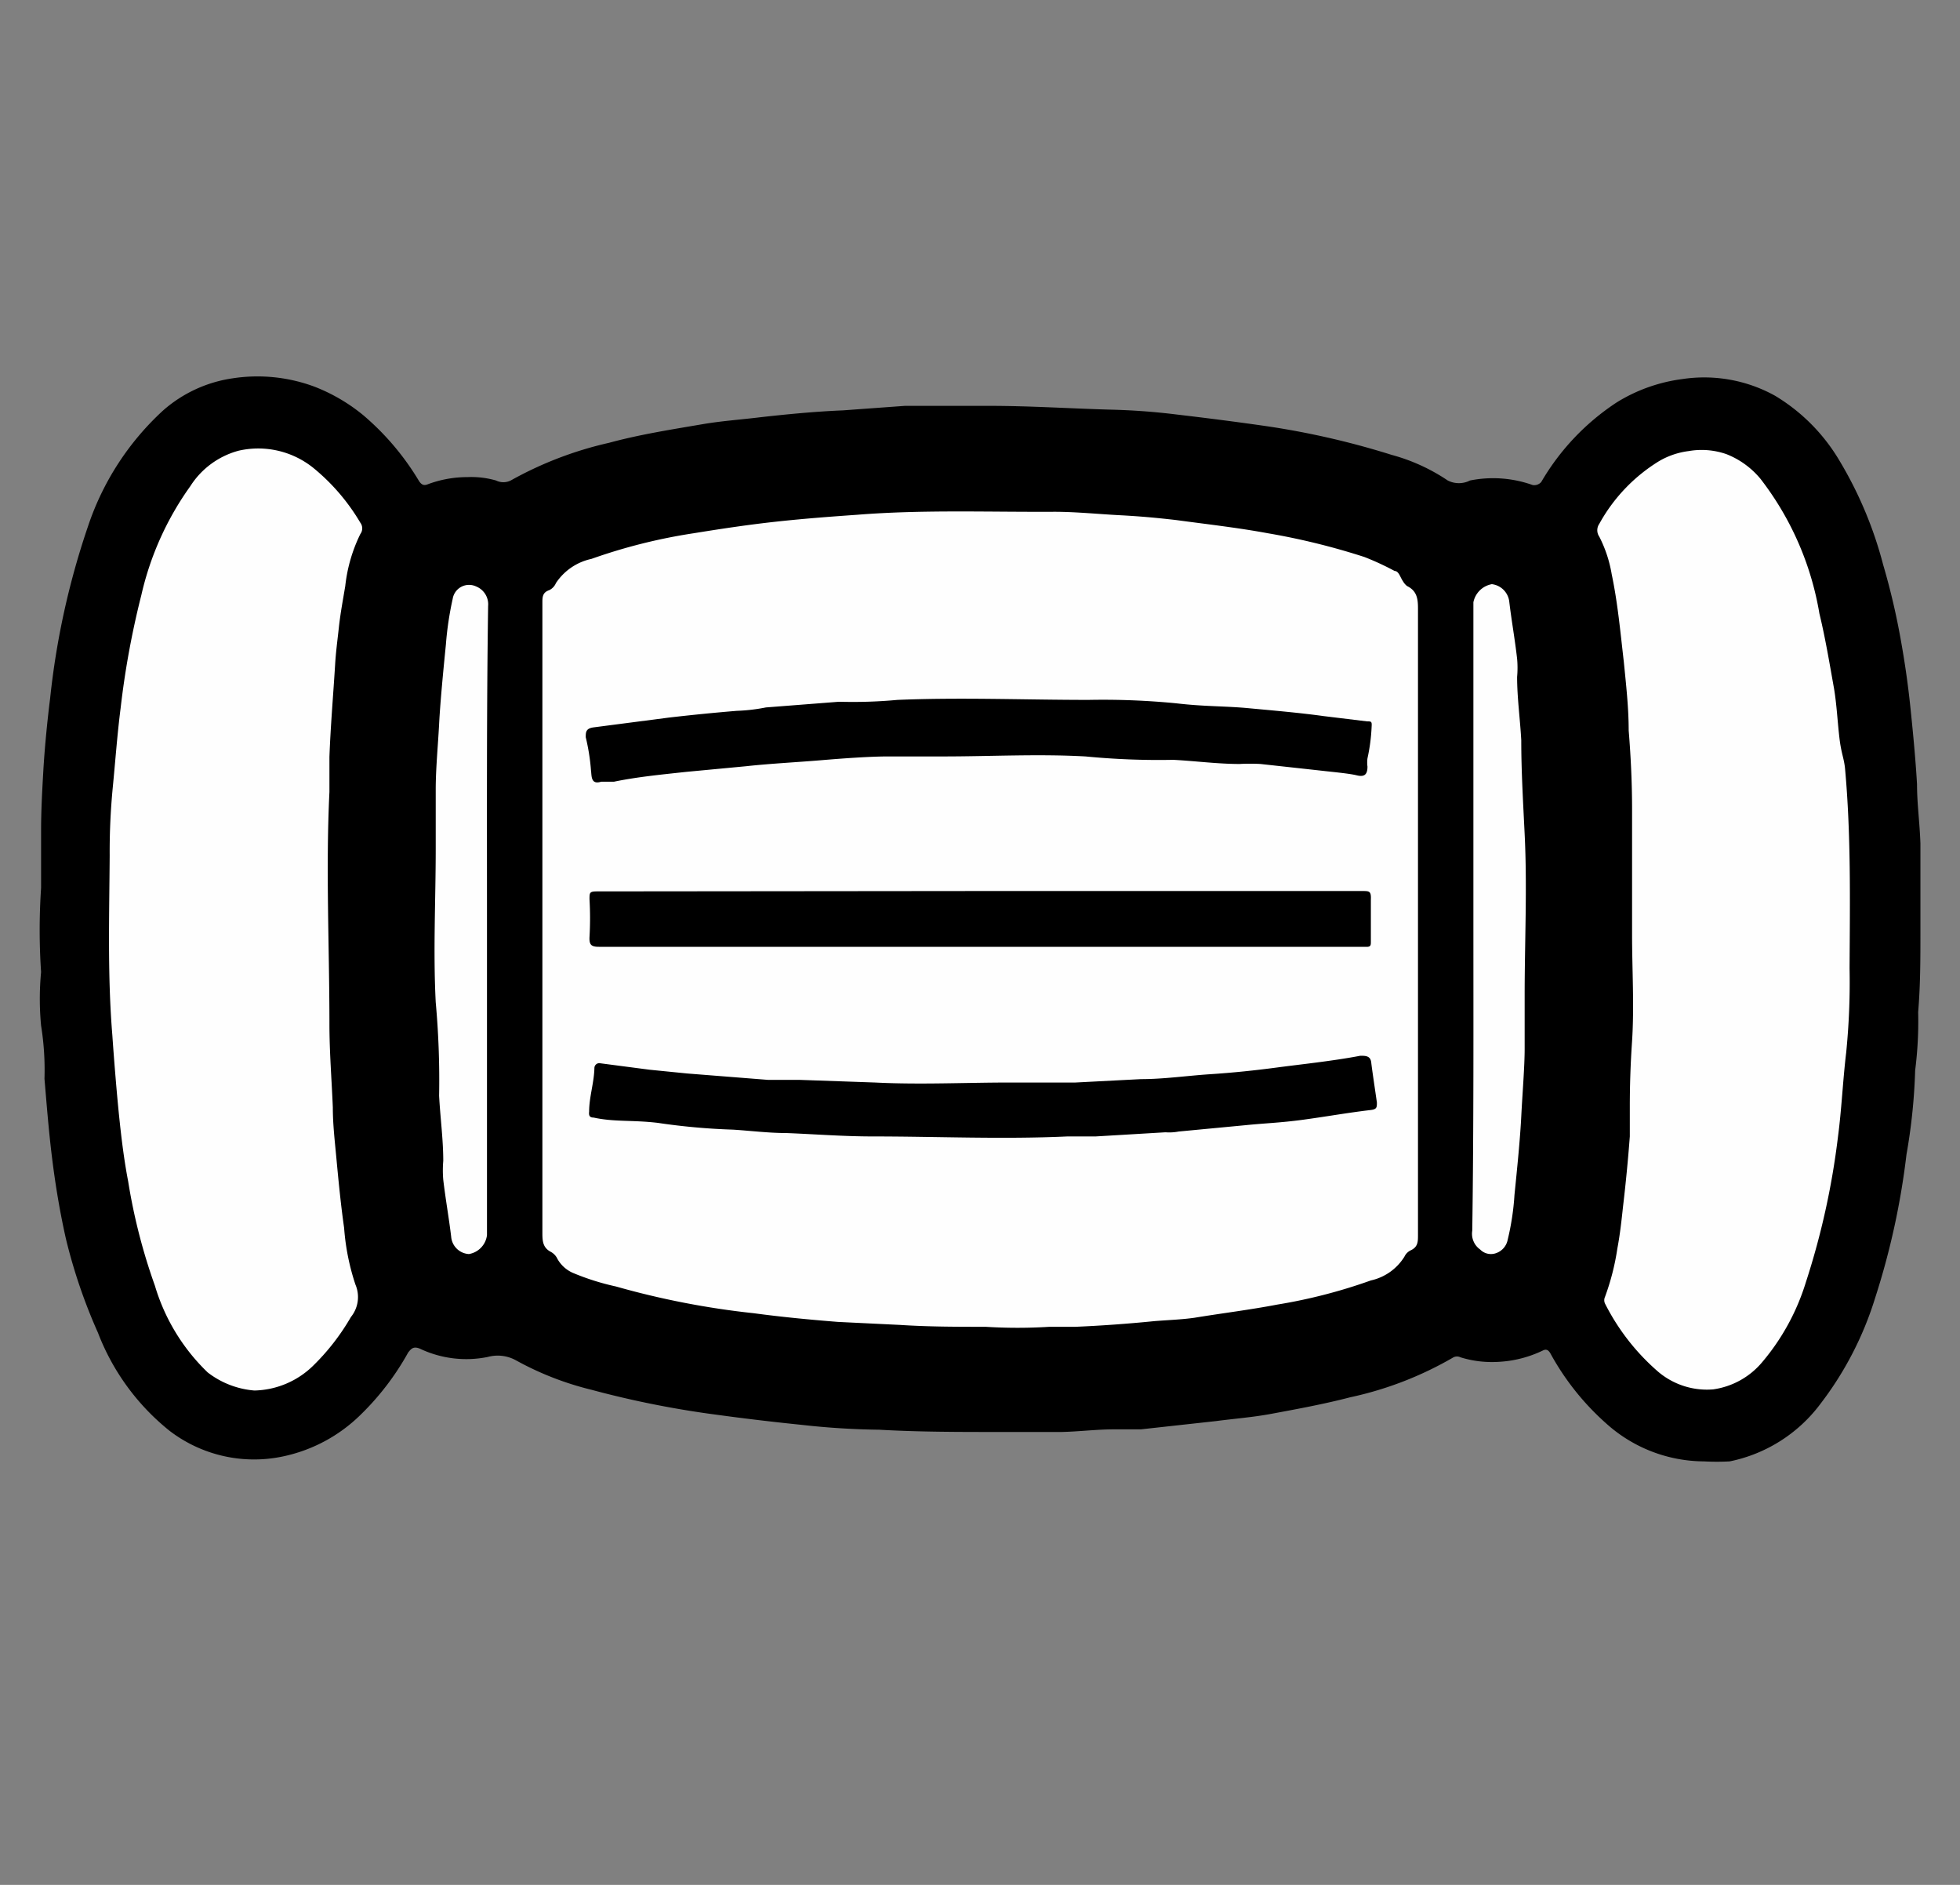
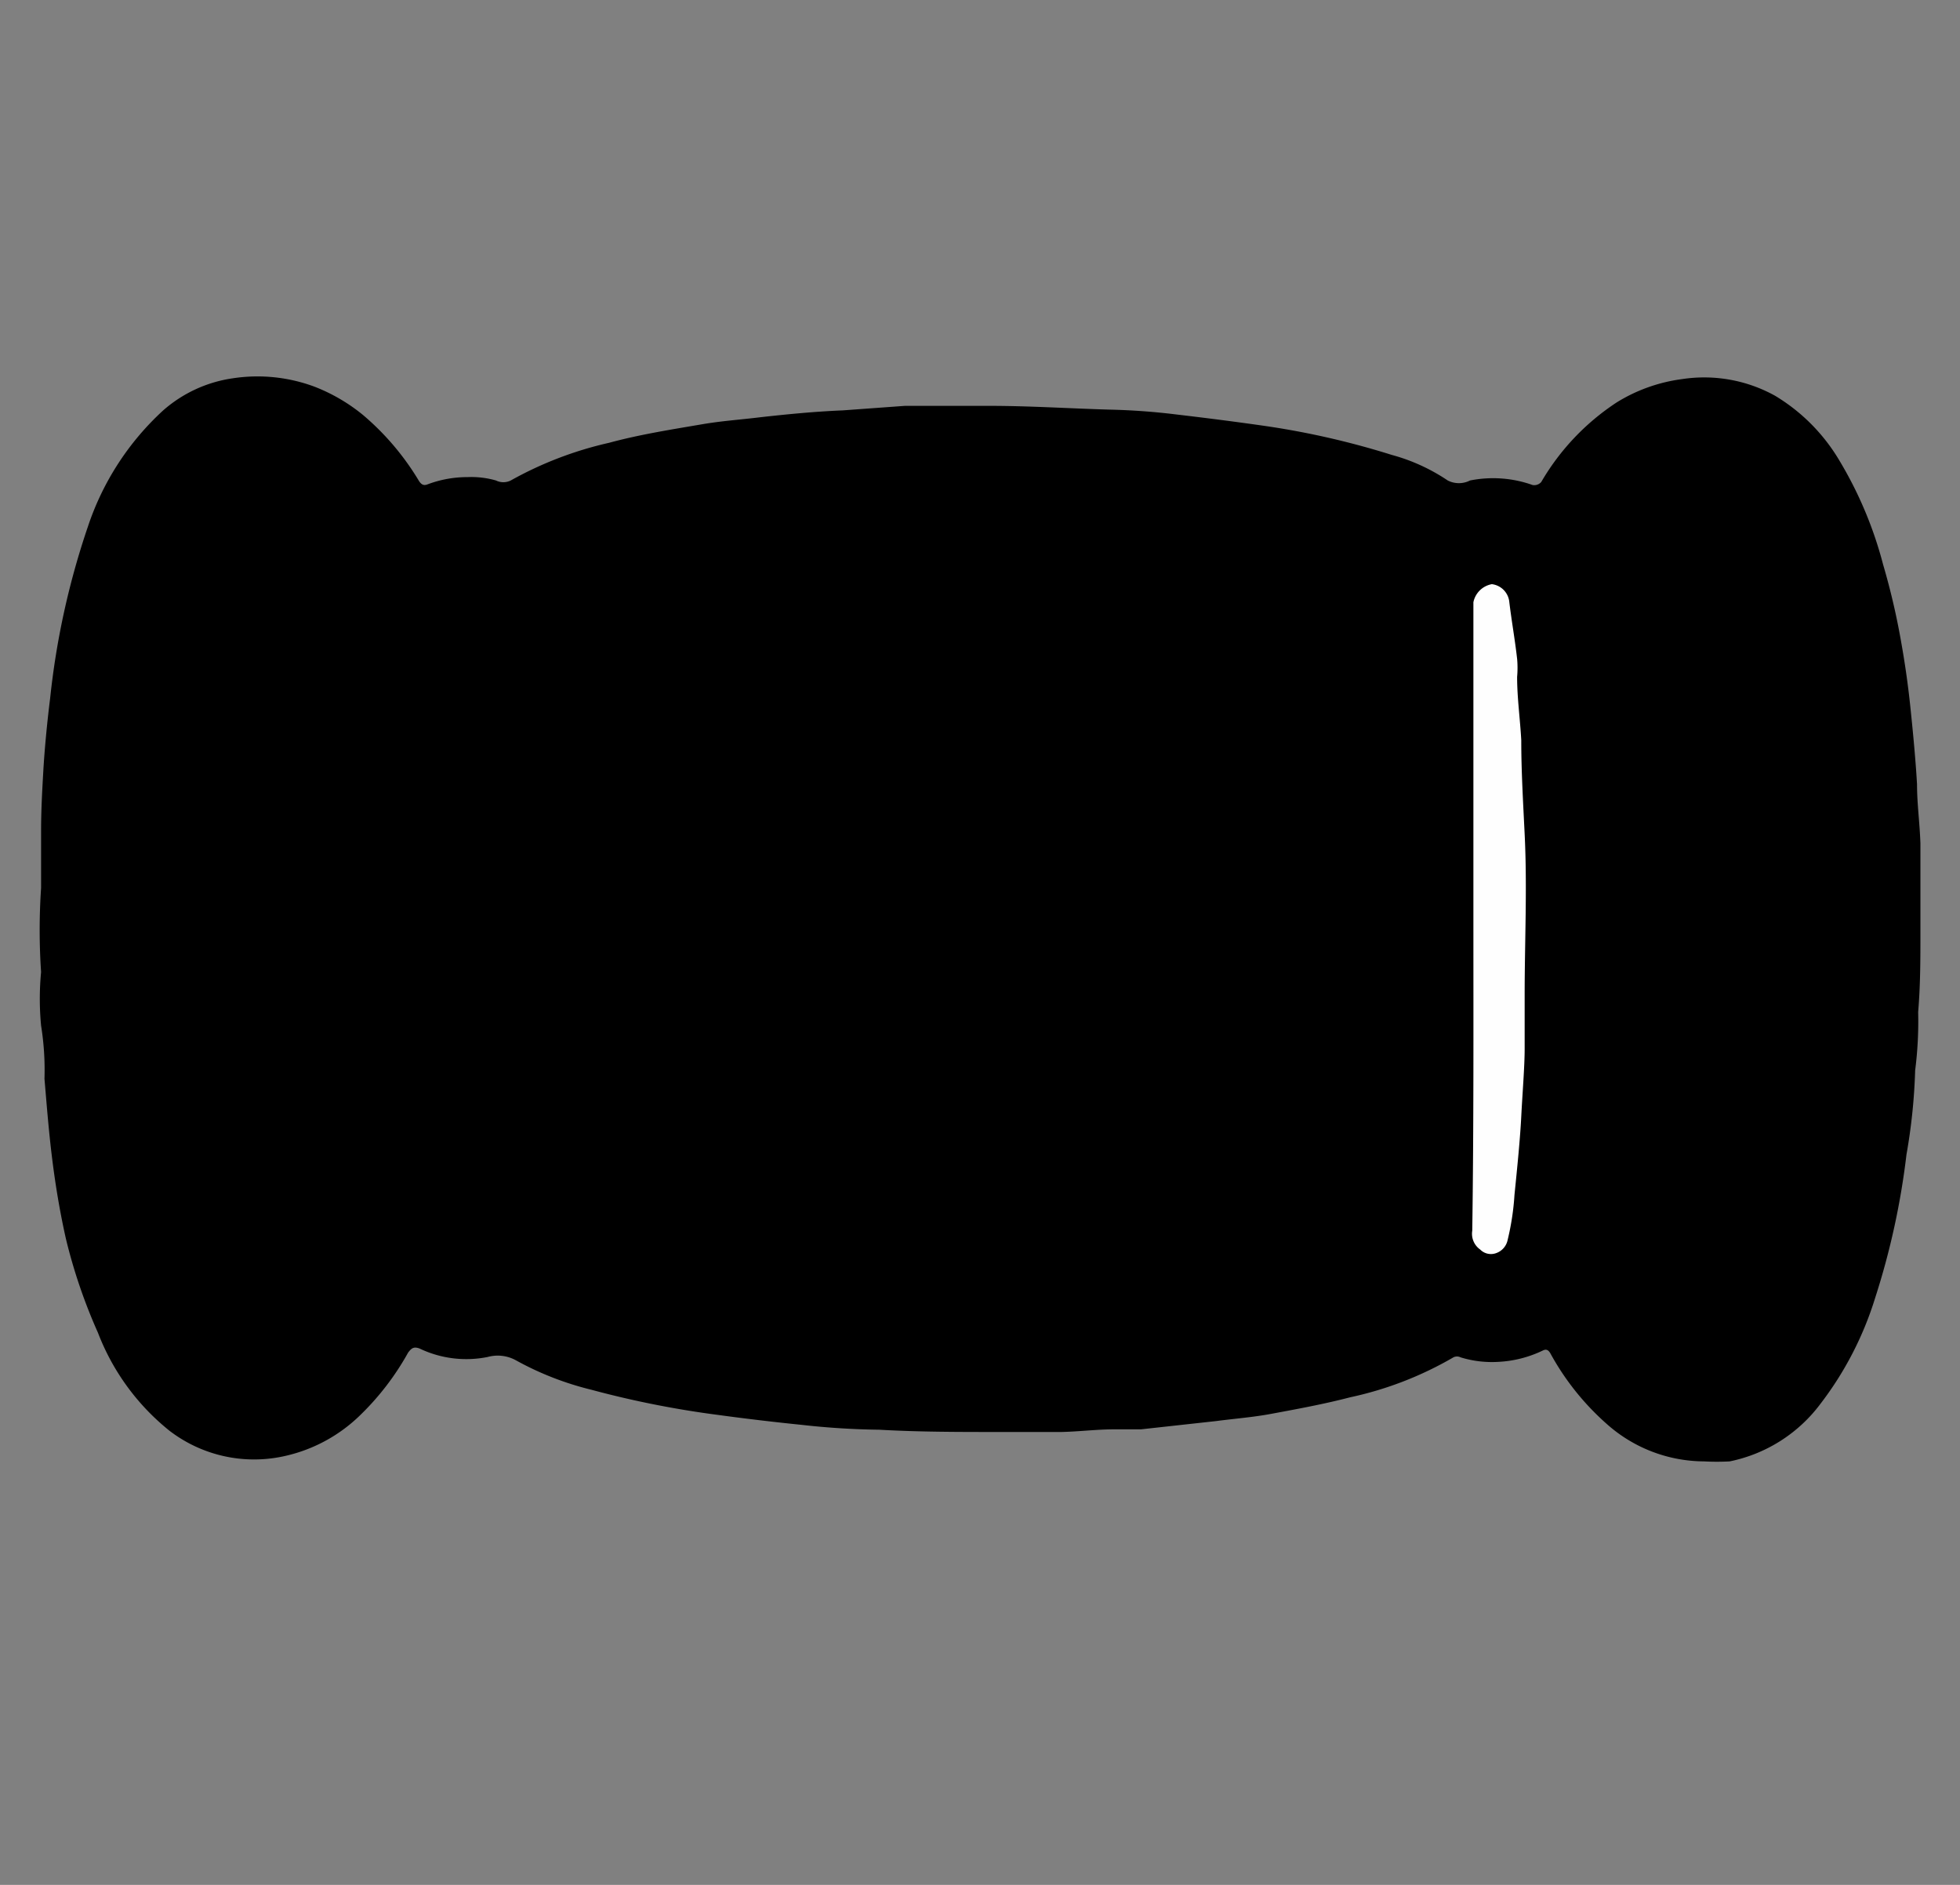
<svg xmlns="http://www.w3.org/2000/svg" width="52" height="50" viewBox="0 0 52 50">
  <rect x="0" y="0" width="52" height="50" fill="#808080" stroke="none" />
  <g id="col-1" transform="translate(0.75 -0.234)">
    <g id="長方形_181" data-name="長方形 181" transform="translate(-0.75 0.234)" fill="none" stroke="#fff" stroke-width="1" opacity="0">
      <rect width="52" height="50" stroke="none" />
-       <rect x="0.5" y="0.5" width="51" height="49" fill="none" />
    </g>
    <path id="パス_26" data-name="パス 26" d="M44.46,39a3.9,3.9,0,0,1-2.59-1,6.91,6.91,0,0,1-1.49-1.87c-.06-.1-.12-.11-.2-.07a3.07,3.07,0,0,1-1.18.3,2.83,2.83,0,0,1-1-.12.21.21,0,0,0-.19,0,9.33,9.33,0,0,1-2.74,1.06c-.69.18-1.4.31-2.1.44-.48.09-1,.13-1.45.19l-2,.22h-.71c-.47,0-.93.06-1.4.07H25.7c-1,0-2.08,0-3.12-.06a20.538,20.538,0,0,1-2.07-.13c-.69-.07-1.46-.16-2.19-.26a25.58,25.58,0,0,1-3.38-.67,8.1,8.1,0,0,1-2-.78,1,1,0,0,0-.75-.09,2.87,2.87,0,0,1-1.8-.22c-.17-.07-.23,0-.31.1a7.11,7.11,0,0,1-1.27,1.66,4.15,4.15,0,0,1-2.06,1.1,3.69,3.69,0,0,1-3-.68,6.15,6.15,0,0,1-1.9-2.6A14.43,14.43,0,0,1,1,33.1c-.16-.71-.28-1.43-.37-2.16s-.14-1.39-.2-2.09a7.425,7.425,0,0,0-.09-1.41,7.48,7.48,0,0,1,0-1.42,16.619,16.619,0,0,1,0-2.23c0-.51,0-1,0-1.53S.37,21.2.4,20.67s.1-1.28.18-1.91a20.82,20.82,0,0,1,1-4.55,7.3,7.3,0,0,1,2-3.09,3.56,3.56,0,0,1,1.84-.85,4.34,4.34,0,0,1,2.17.22,4.72,4.72,0,0,1,1.3.76A7,7,0,0,1,10.37,13c.07.1.13.12.23.08a3,3,0,0,1,1.06-.19,2.37,2.37,0,0,1,.75.09.44.44,0,0,0,.39,0,9.72,9.72,0,0,1,2.61-1c.81-.22,1.64-.35,2.46-.49.52-.09,1-.12,1.57-.19.72-.08,1.44-.15,2.17-.18L23.26,11h2.23c1.07,0,2.14.07,3.2.1a17.54,17.54,0,0,1,1.78.13c.77.09,1.55.19,2.32.3a21.5,21.5,0,0,1,3.38.77,5,5,0,0,1,1.49.68.65.65,0,0,0,.59,0,3.12,3.12,0,0,1,1.66.12.247.247,0,0,0,.23-.08,6.34,6.34,0,0,1,2-2.11,4.37,4.37,0,0,1,1.74-.62,3.88,3.88,0,0,1,2.46.44,4.94,4.94,0,0,1,1.71,1.72,10.49,10.49,0,0,1,1.16,2.76,18.611,18.611,0,0,1,.48,2.06c.1.56.18,1.12.24,1.69s.14,1.38.18,2.08c0,.52.07,1,.09,1.57v2.31c0,.77,0,1.44-.06,2.16a10.26,10.26,0,0,1-.08,1.55,15.331,15.331,0,0,1-.23,2.23,20,20,0,0,1-.83,3.8,8.94,8.94,0,0,1-1.45,2.81A4,4,0,0,1,45.14,39a6.341,6.341,0,0,1-.68,0Z" />
-     <path id="パス_27" data-name="パス 27" d="M13.64,24.61V16.22c0-.14,0-.27.18-.33A.37.37,0,0,0,14,15.7a1.51,1.51,0,0,1,.94-.64,14.73,14.73,0,0,1,2.71-.68c.74-.12,1.47-.23,2.21-.31s1.41-.13,2.12-.18c1.75-.14,3.49-.07,5.24-.08.57,0,1.15.06,1.72.09s1,.07,1.52.13c.81.11,1.62.2,2.43.35a18.4,18.4,0,0,1,2.56.63,7.28,7.28,0,0,1,.8.37c.11,0,.15.17.22.27a.45.45,0,0,0,.11.13c.31.15.29.42.29.71V33c0,.17,0,.31-.19.4a.35.35,0,0,0-.17.17,1.4,1.4,0,0,1-.89.63,14.12,14.12,0,0,1-2.48.64c-.73.14-1.47.23-2.2.35-.35.05-.71.06-1.07.09-.7.07-1.39.12-2.09.15h-.69a13.613,13.613,0,0,1-1.69,0c-.75,0-1.51,0-2.27-.05l-1.65-.08c-.75-.06-1.49-.13-2.23-.23a21.91,21.91,0,0,1-3.66-.71A6.55,6.55,0,0,1,14.45,34a.87.87,0,0,1-.41-.37.41.41,0,0,0-.18-.19c-.21-.11-.22-.29-.22-.5Z" fill="#fefefe" />
-     <path id="パス_28" data-name="パス 28" d="M6,37.12a2.33,2.33,0,0,1-1.24-.48,5.27,5.27,0,0,1-1.4-2.3,15.42,15.42,0,0,1-.71-2.77c-.11-.57-.18-1.15-.24-1.73s-.13-1.43-.18-2.15c-.13-1.59-.08-3.18-.07-4.76a17.73,17.73,0,0,1,.08-1.79c.07-.71.12-1.42.21-2.12a22.69,22.69,0,0,1,.55-3,8,8,0,0,1,1.3-2.89,2.19,2.19,0,0,1,1.28-.94,2.33,2.33,0,0,1,2,.47A5.45,5.45,0,0,1,8.81,14.1a.25.25,0,0,1,0,.3,4.14,4.14,0,0,0-.4,1.38c-.06.36-.13.73-.17,1.1s-.08.65-.1,1c-.05.81-.12,1.62-.15,2.43v.93c-.1,2.05,0,4.1,0,6.16,0,.74.06,1.48.09,2.21,0,.44.05.87.09,1.3.06.64.12,1.27.21,1.9a6.14,6.14,0,0,0,.3,1.5.84.84,0,0,1-.12.86,6,6,0,0,1-1,1.29A2.3,2.3,0,0,1,6,37.12Z" fill="#fefefe" />
-     <path id="パス_29" data-name="パス 29" d="M48.2,20.62c.16,1.76.13,3.53.12,5.3a18.729,18.729,0,0,1-.09,2.24c-.09.75-.12,1.5-.22,2.25a20.28,20.28,0,0,1-.85,3.84A6,6,0,0,1,46,36.37a2.07,2.07,0,0,1-1.3.72,2,2,0,0,1-1.46-.47,5.91,5.91,0,0,1-1.41-1.81.21.21,0,0,1,0-.17,6.43,6.43,0,0,0,.33-1.29c.07-.37.11-.74.15-1.11q.11-.93.18-1.86v-.79q0-.87.06-1.74c.06-.94,0-1.88,0-2.83V21.71q0-1-.09-2.1c0-.61-.07-1.22-.13-1.83-.09-.77-.16-1.55-.32-2.31a3.42,3.42,0,0,0-.33-1,.3.3,0,0,1,0-.34,4.49,4.49,0,0,1,1.58-1.66,2.06,2.06,0,0,1,.79-.27,2,2,0,0,1,1,.08,2.23,2.23,0,0,1,.91.66,8,8,0,0,1,1.56,3.57c.16.66.27,1.33.39,2,.07.43.09.86.14,1.29S48.17,20.33,48.2,20.62Z" fill="#fefefe" />
    <path id="パス_30" data-name="パス 30" d="M38.34,24.62V16.21a.61.61,0,0,1,.49-.48.529.529,0,0,1,.46.45c.06.51.15,1,.21,1.53a2.67,2.67,0,0,1,0,.48c0,.56.08,1.12.11,1.68,0,.83.05,1.66.09,2.49.07,1.42,0,2.85,0,4.28v1.42c0,.47-.06,1.19-.09,1.79s-.11,1.39-.18,2.08a6.842,6.842,0,0,1-.18,1.19.47.47,0,0,1-.32.36.4.4,0,0,1-.41-.1.51.51,0,0,1-.21-.5C38.35,30.13,38.34,27.37,38.34,24.62Z" fill="#fefefe" />
-     <path id="パス_31" data-name="パス 31" d="M12.17,24.64V33a.58.58,0,0,1-.48.5.5.5,0,0,1-.47-.46c-.06-.5-.15-1-.21-1.51a2.89,2.89,0,0,1,0-.5c0-.58-.08-1.15-.11-1.73a22.933,22.933,0,0,0-.09-2.48c-.07-1.36,0-2.72,0-4.08V21.18c0-.56.06-1.16.09-1.74s.11-1.41.18-2.11a8.629,8.629,0,0,1,.18-1.21.44.44,0,0,1,.62-.33.51.51,0,0,1,.32.52C12.16,19.09,12.17,21.86,12.17,24.64Z" fill="#fefefe" />
    <path id="パス_32" data-name="パス 32" d="M25.26,23.87H35.39c.19,0,.24,0,.23.23v1.1c0,.12,0,.16-.16.15H15.14c-.2,0-.26-.05-.25-.26a8.68,8.68,0,0,0,0-1c0-.18,0-.21.21-.21Z" />
    <path id="パス_33" data-name="パス 33" d="M30.17,30.27l-1.85.11h-.75c-1.73.08-3.45,0-5.18,0-.76,0-1.52-.06-2.28-.09-.47,0-.94-.06-1.41-.09a17.271,17.271,0,0,1-2-.18c-.68-.08-1.15-.02-1.7-.14-.12,0-.13-.07-.12-.16,0-.38.13-.76.14-1.15a.13.13,0,0,1,.16-.13l1.3.17,1,.1,2.15.17h.84l2,.07c1.19.06,2.38,0,3.57,0h1.74l1.74-.09c.61,0,1.22-.09,1.83-.13s1.19-.1,1.79-.18,1.47-.17,2.2-.31c.14,0,.27,0,.29.18s.1.71.15,1.06c0,.13,0,.18-.17.2-.6.07-1.21.18-1.81.26s-1,.09-1.49.14l-1.79.17A1.321,1.321,0,0,1,30.17,30.27Z" />
    <path id="パス_34" data-name="パス 34" d="M19.57,19l1.93-.15h.05a12.77,12.77,0,0,0,1.51-.05c1.69-.07,3.38,0,5.07,0a20,20,0,0,1,2.32.09c.77.09,1.28.07,1.92.13s1.35.12,2,.21l1.15.14c.11,0,.13,0,.12.14a4.835,4.835,0,0,1-.11.84.82.82,0,0,0,0,.22c0,.22-.09.28-.29.23s-.66-.09-1-.13l-1.55-.17a5.09,5.09,0,0,0-.55,0c-.59,0-1.18-.08-1.76-.11a20.083,20.083,0,0,1-2.33-.09c-1.26-.07-2.52,0-3.77,0H22.81c-.47,0-1.18.05-1.77.1s-1.36.09-2,.16l-1.59.15c-.64.07-1.28.13-1.91.26H15.2c-.28.09-.25-.16-.27-.29a5.487,5.487,0,0,0-.14-.89c0-.13,0-.23.2-.26l2-.26c.6-.07,1.21-.13,1.81-.18a4.72,4.72,0,0,0,.77-.09Z" />
  </g>
</svg>